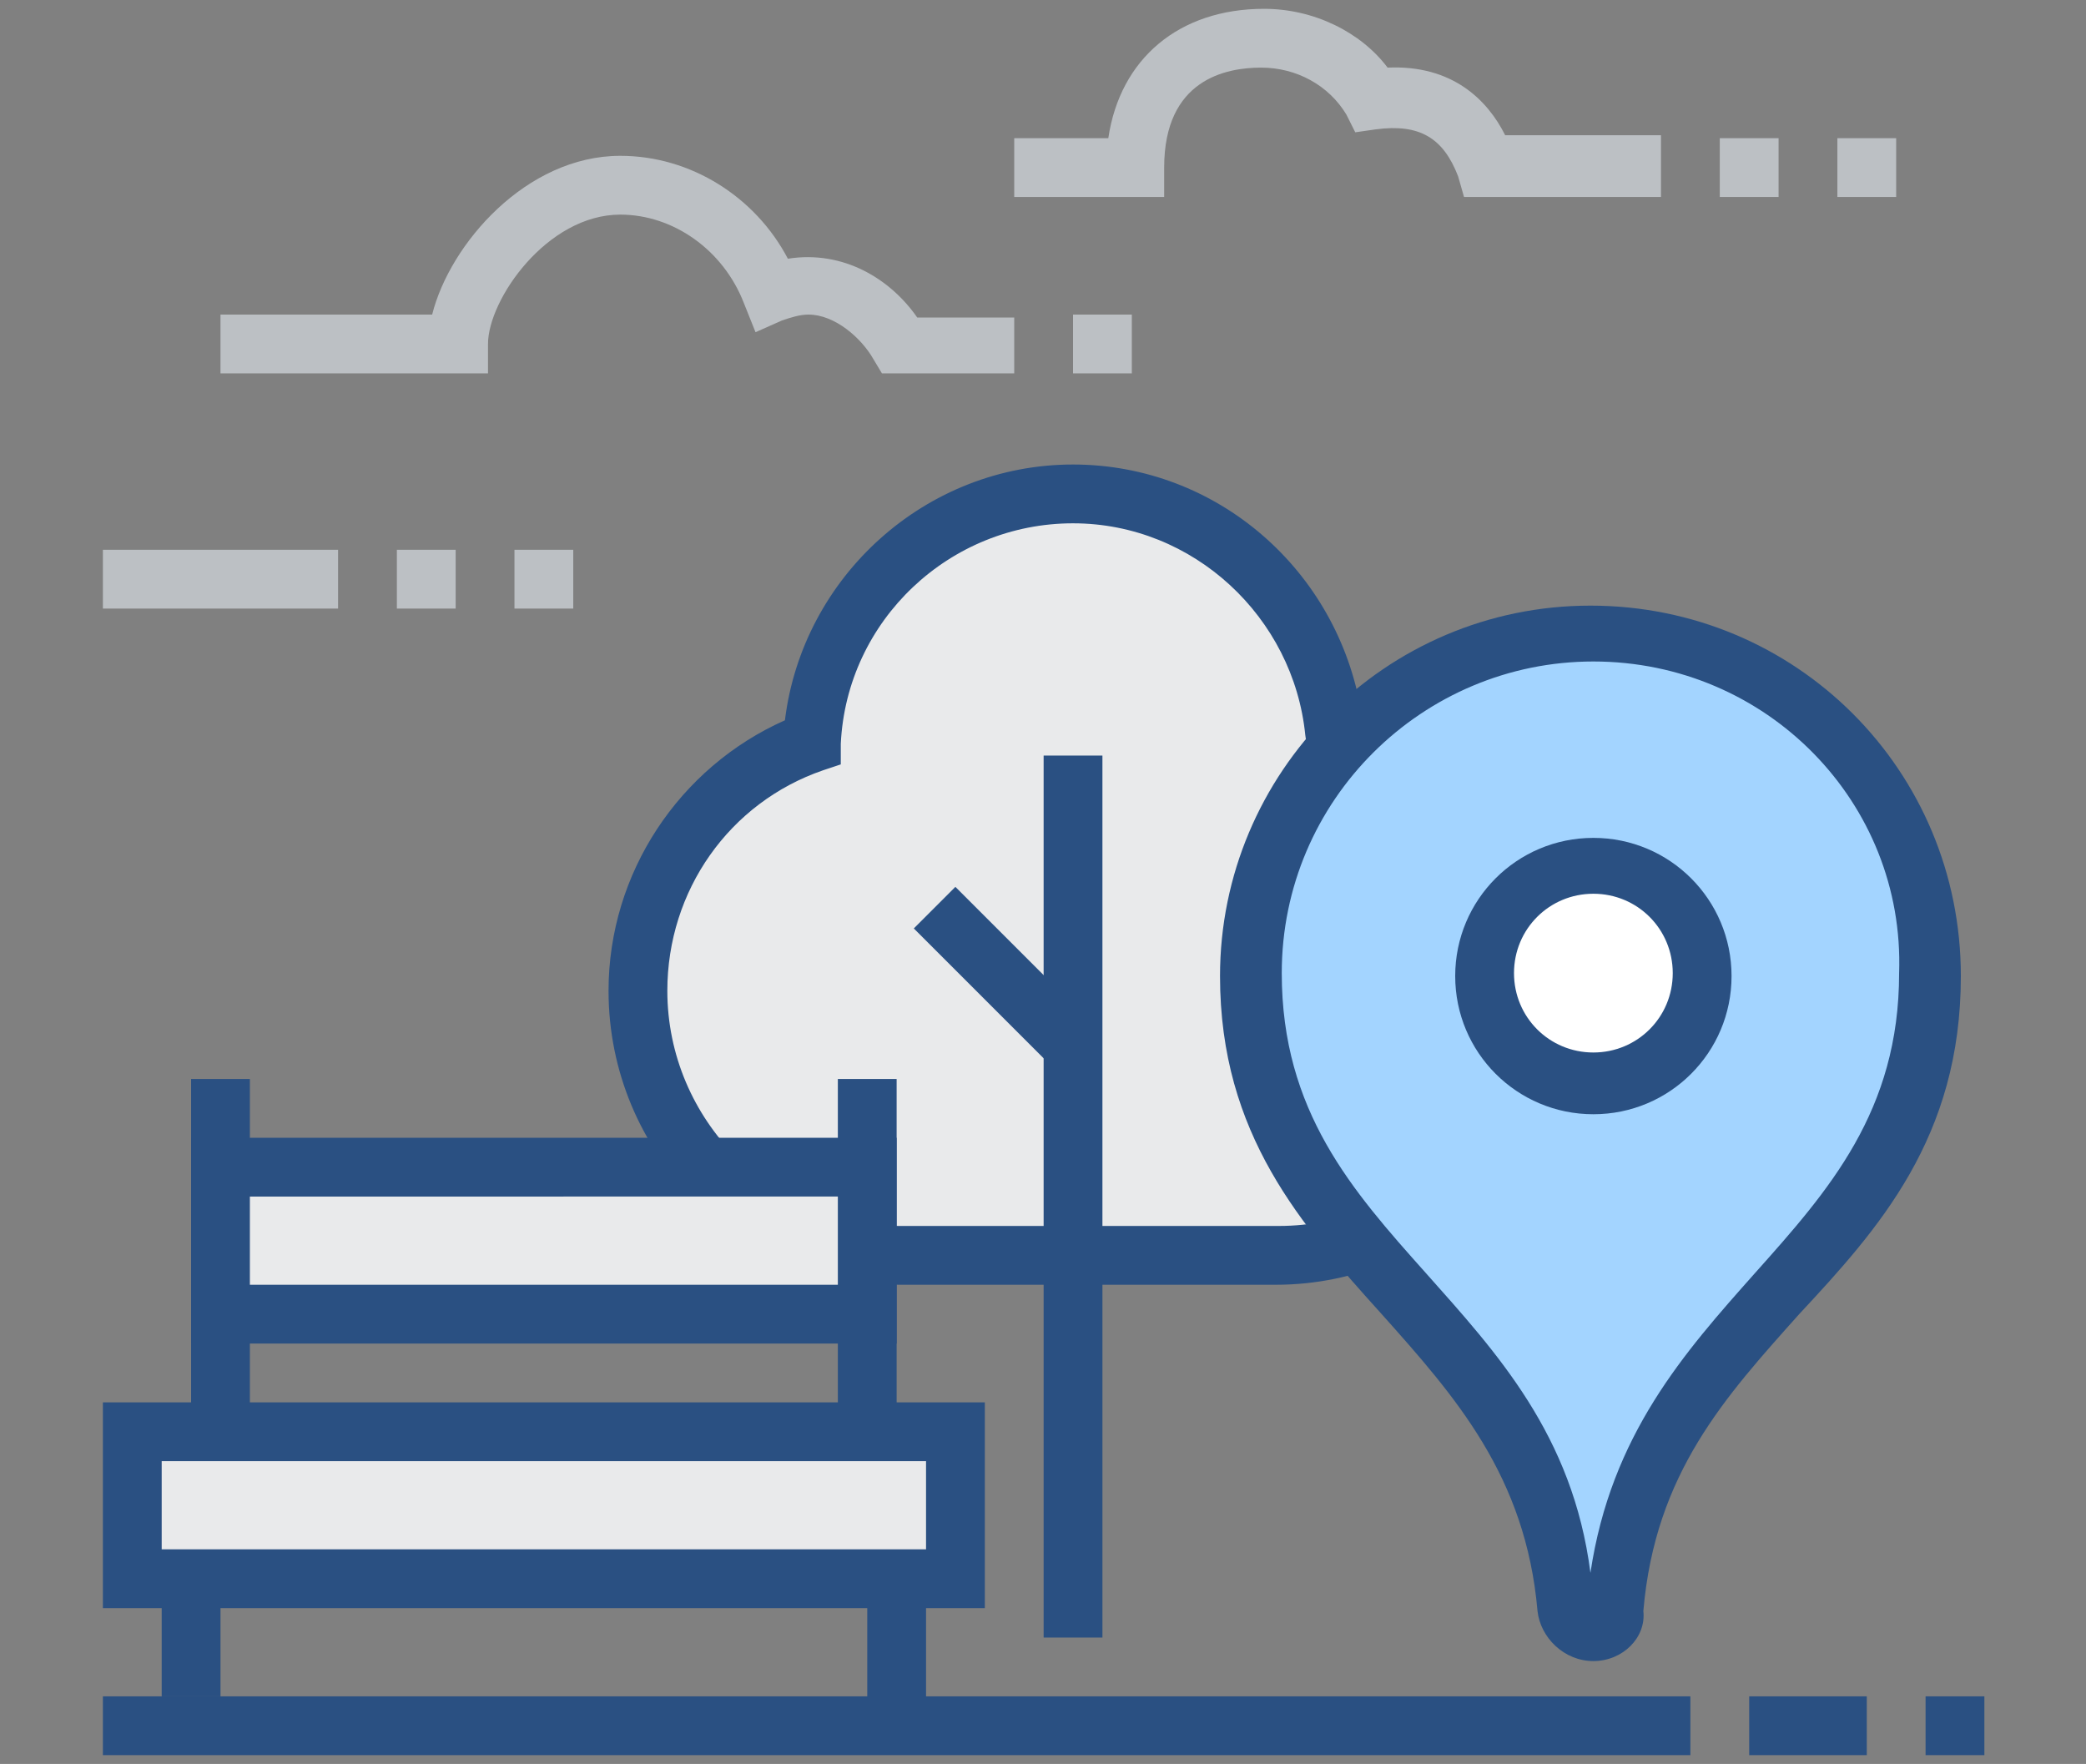
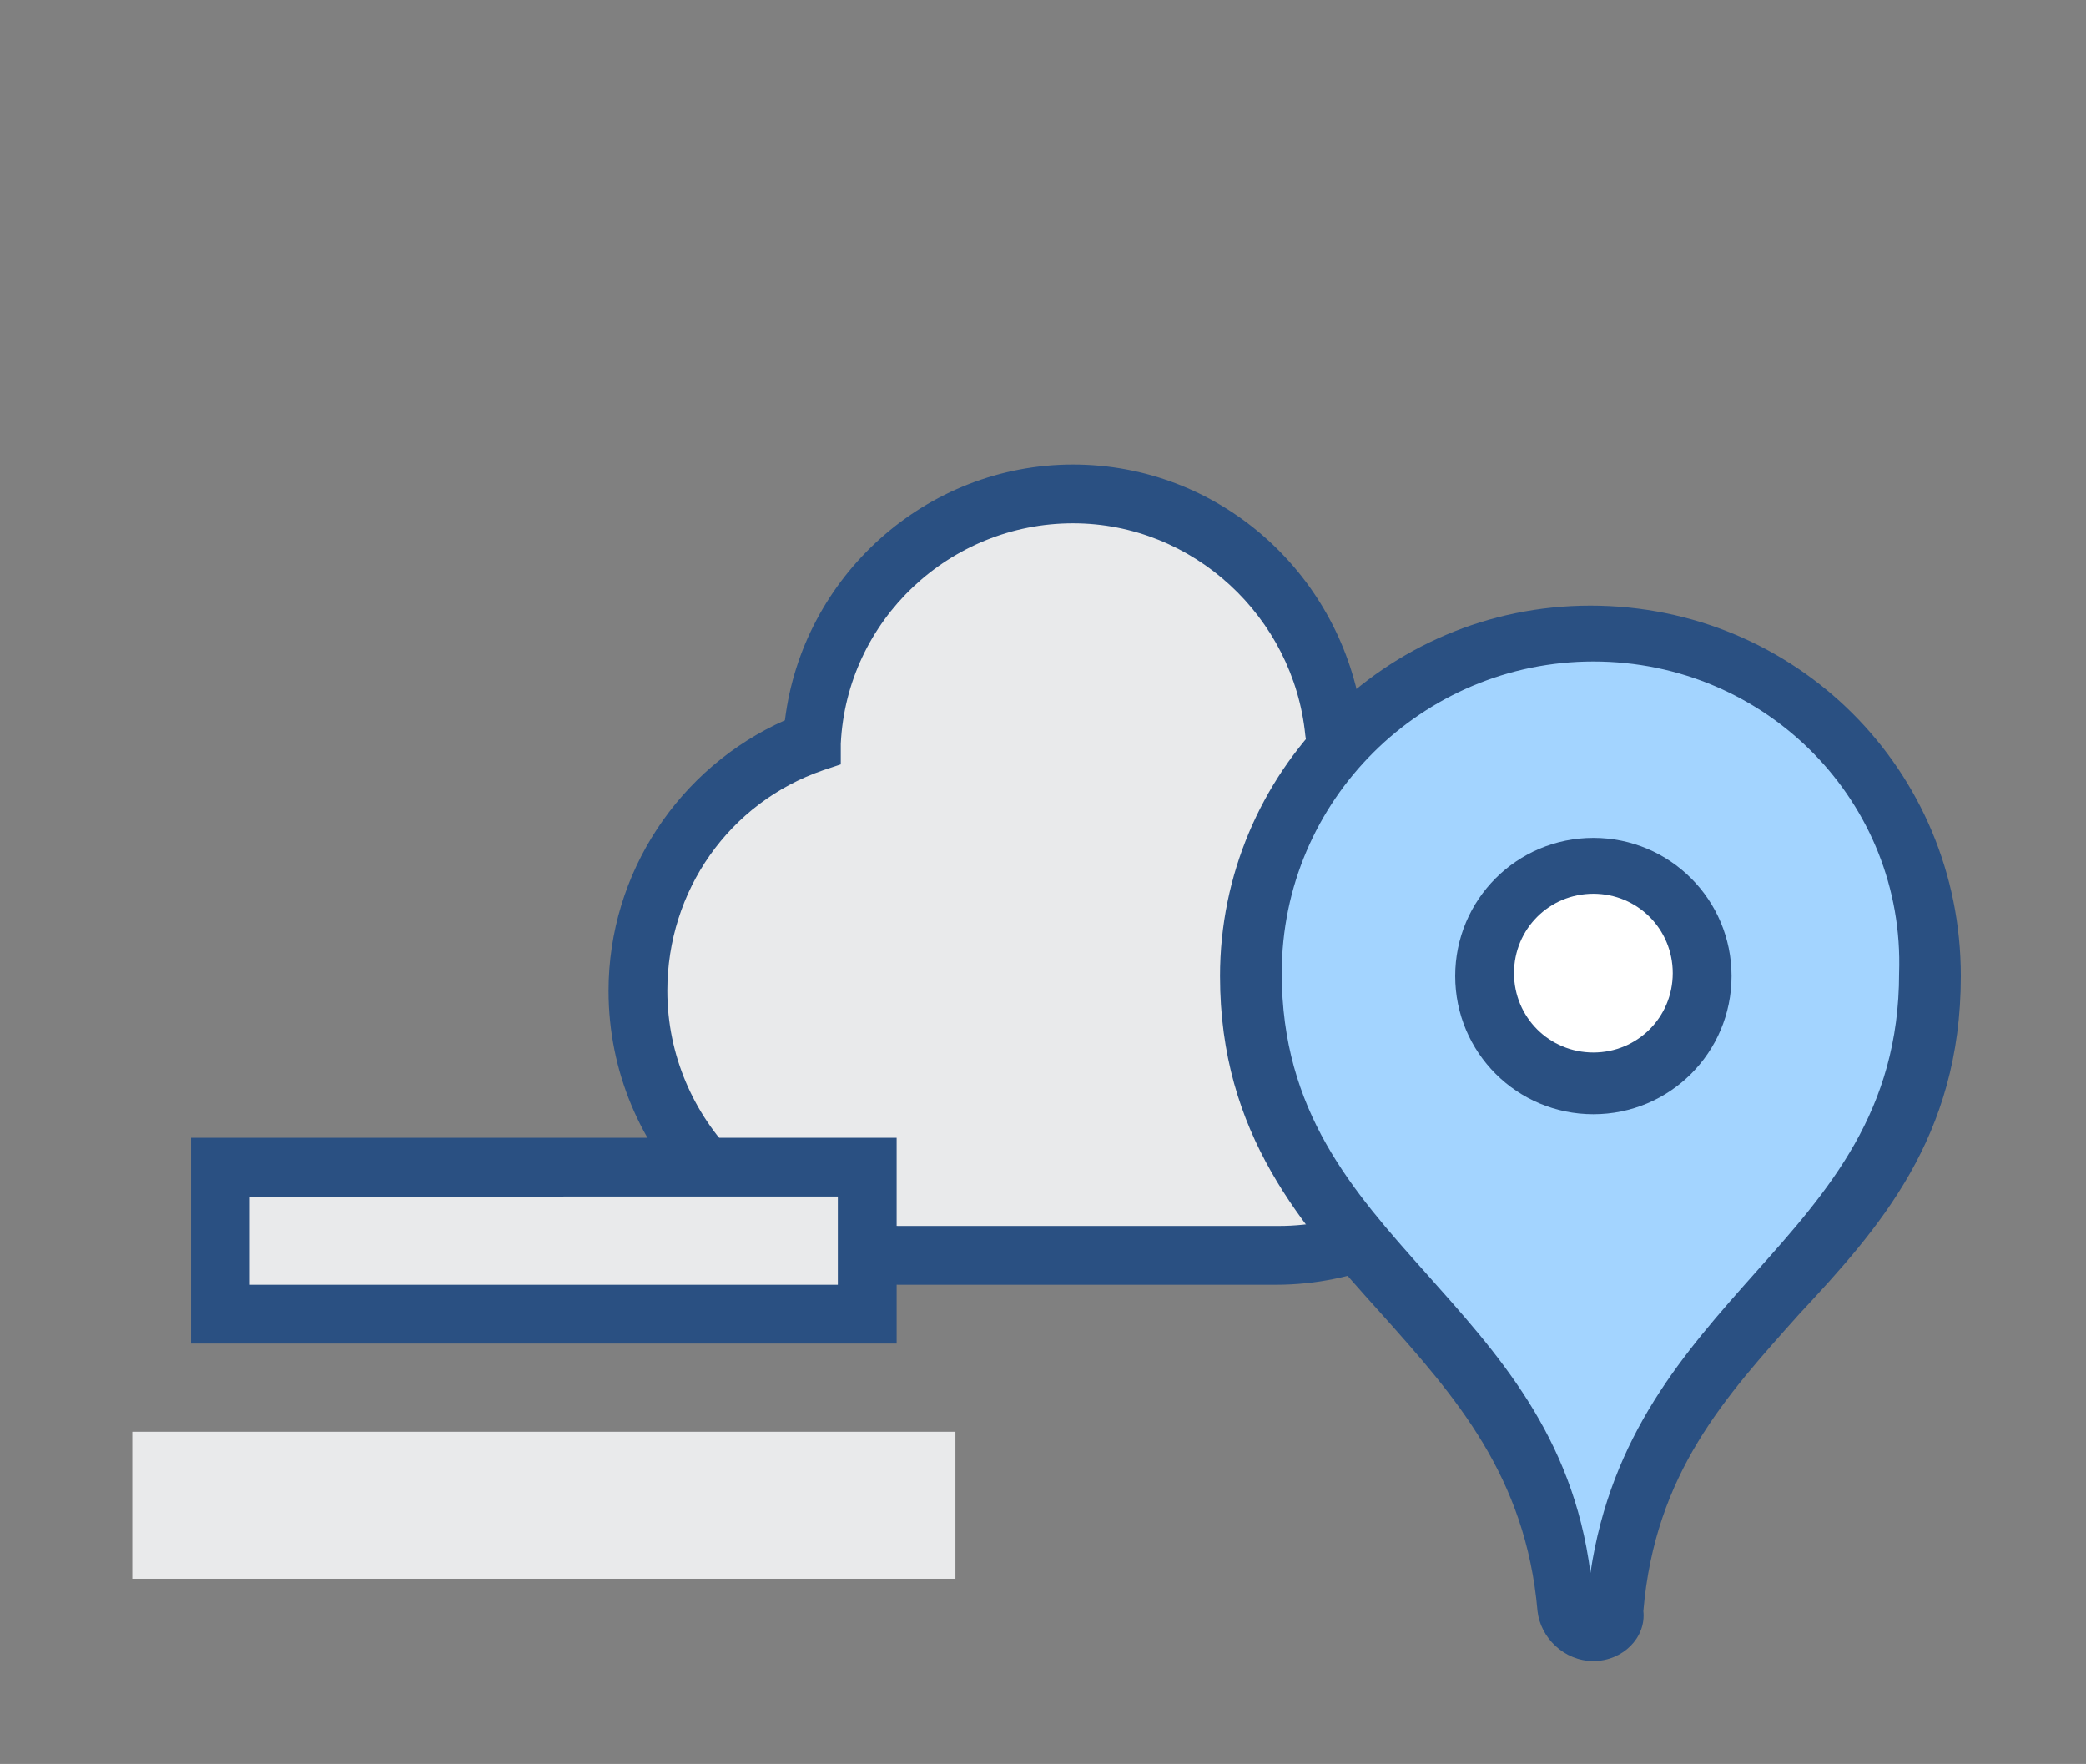
<svg xmlns="http://www.w3.org/2000/svg" t="1745028931912" class="icon" viewBox="0 0 1211 1024" version="1.1" p-id="72902" width="236.523" height="200">
  <rect x="0" y="0" width="1211" height="1024" fill="#808080" stroke="none" />
  <path d="M774.827 426.667c-6.827-78.507-71.68-138.24-151.894-138.24-81.92 0-146.773 63.146-151.893 143.36-59.733 20.48-102.4 78.506-102.4 145.066 0 83.627 68.267 153.6 151.893 153.6h220.16c83.627 0 151.894-68.266 151.894-153.6 1.706-73.386-49.494-134.826-117.76-150.186z" fill="#E9EAEB" p-id="72903" />
  <path d="M740.693 745.813H522.24c-93.867 0-168.96-76.8-168.96-170.666 0-68.267 40.96-129.707 102.4-157.014 10.24-83.626 81.92-148.48 167.253-148.48 83.627 0 153.6 61.44 167.254 143.36 69.973 20.48 121.173 87.04 121.173 162.134 0 93.866-76.8 170.666-170.667 170.666z m-117.76-442.026c-71.68 0-131.413 56.32-134.826 128v11.946l-10.24 3.414c-54.614 18.773-90.454 69.973-90.454 128 0 75.093 61.44 136.533 134.827 136.533H742.4c75.093 0 134.827-61.44 134.827-136.533 0-63.147-44.374-119.467-105.814-133.12l-11.946-3.414-1.707-11.946c-6.827-68.267-64.853-122.88-134.827-122.88z" fill="#2A5082" p-id="72904" />
-   <path d="M605.867 438.613H640v512h-34.133z" fill="#2A5082" p-id="72905" />
-   <path d="M530.5 538.965l24.133-24.132 78.455 78.438-24.15 24.133zM128 984.747H93.867v-90.454l17.066-64.853V626.347h34.134V834.56L128 901.12z m409.6 17.066h-34.133V901.12L486.4 831.147v-204.8h34.133V829.44l17.067 69.973z" fill="#2A5082" p-id="72906" />
  <path d="M128 677.547h375.467v85.333H128z" fill="#E9EAEB" p-id="72907" />
  <path d="M520.533 779.947h-409.6V660.48h409.6v119.467z m-375.466-34.134H486.4v-51.2H145.067v51.2z" fill="#2A5082" p-id="72908" />
  <path d="M76.8 831.147h477.867v85.333H76.8z" fill="#E9EAEB" p-id="72909" />
-   <path d="M571.733 933.547h-512V814.08h512v119.467zM93.867 899.413H537.6v-51.2H93.867v51.2z m921.6 85.334h68.266v34.133h-68.266z m-955.734 0h921.6v34.133h-921.6z m1058.134 0H1152v34.133h-34.133z" fill="#2A5082" p-id="72910" />
-   <path d="M588.8 216.747H512l-5.12-8.534c-6.827-11.946-22.187-25.6-37.547-25.6-5.12 0-10.24 1.707-15.36 3.414l-15.36 6.826-6.826-17.066c-11.947-30.72-40.96-51.2-71.68-51.2-42.667 0-76.8 49.493-76.8 75.093v17.067H128v-34.134h122.88c10.24-40.96 54.613-92.16 109.227-92.16 40.96 0 78.506 23.894 97.28 59.734 32.426-5.12 59.733 11.946 75.093 34.133h56.32v32.427z m375.467-102.4H849.92l-3.413-11.947c-8.534-22.187-22.187-30.72-47.787-27.307L786.773 76.8l-5.12-10.24c-10.24-17.067-29.013-27.307-49.493-27.307s-56.32 6.827-56.32 58.027v17.067H588.8V80.213h54.613c6.827-46.08 40.96-75.093 90.454-75.093 29.013 0 56.32 13.653 71.68 34.133 37.546-1.706 58.026 18.774 68.266 39.254h90.454v35.84z m-341.334 68.266h34.134v34.134h-34.134z m-563.2 136.534h136.534v34.133H59.733z m170.667 0h34.133v34.133H230.4z m68.267 0H332.8v34.133h-34.133zM998.4 80.213h34.133v34.134H998.4z m68.267 0h34.133v34.134h-34.133z" fill="#BCC0C4" p-id="72911" />
  <path d="M925.013 366.933c-109.226 0-197.973 88.747-197.973 197.974 0 170.666 168.96 194.56 182.613 366.933 0 8.533 6.827 13.653 15.36 13.653s13.654-6.826 15.36-13.653c13.654-174.08 182.614-196.267 182.614-366.933 0-109.227-88.747-197.974-197.974-197.974z" fill="#A3D4FF" p-id="72912" />
  <path d="M925.013 964.267c-17.066 0-30.72-13.654-32.426-29.014-6.827-78.506-47.787-124.586-90.454-172.373-46.08-51.2-93.866-104.107-93.866-196.267 0-117.76 95.573-215.04 215.04-215.04s215.04 95.574 215.04 215.04c0 93.867-47.787 146.774-93.867 196.267-42.667 47.787-83.627 92.16-90.453 172.373 1.706 15.36-11.947 29.014-29.014 29.014z m0-580.267c-98.986 0-180.906 80.213-180.906 180.907 0 80.213 40.96 126.293 83.626 174.08 40.96 46.08 85.334 93.866 95.574 174.08 11.946-80.214 54.613-128 95.573-174.08 42.667-47.787 83.627-93.867 83.627-174.08C1105.92 465.92 1025.707 384 925.013 384z" fill="#2A5082" p-id="72913" />
  <path d="M989.867 564.907c0 35.84-29.014 63.146-63.147 63.146-35.84 0-63.147-29.013-63.147-63.146 0-35.84 29.014-63.147 63.147-63.147s63.147 29.013 63.147 63.147z" fill="#FFFFFF" p-id="72914" />
  <path d="M925.013 646.827c-44.373 0-80.213-35.84-80.213-80.214s35.84-80.213 80.213-80.213 80.214 35.84 80.214 80.213-35.84 80.214-80.214 80.214z m0-128c-25.6 0-46.08 20.48-46.08 46.08s20.48 46.08 46.08 46.08 46.08-20.48 46.08-46.08-20.48-46.08-46.08-46.08z" fill="#2A5082" p-id="72915" />
</svg>